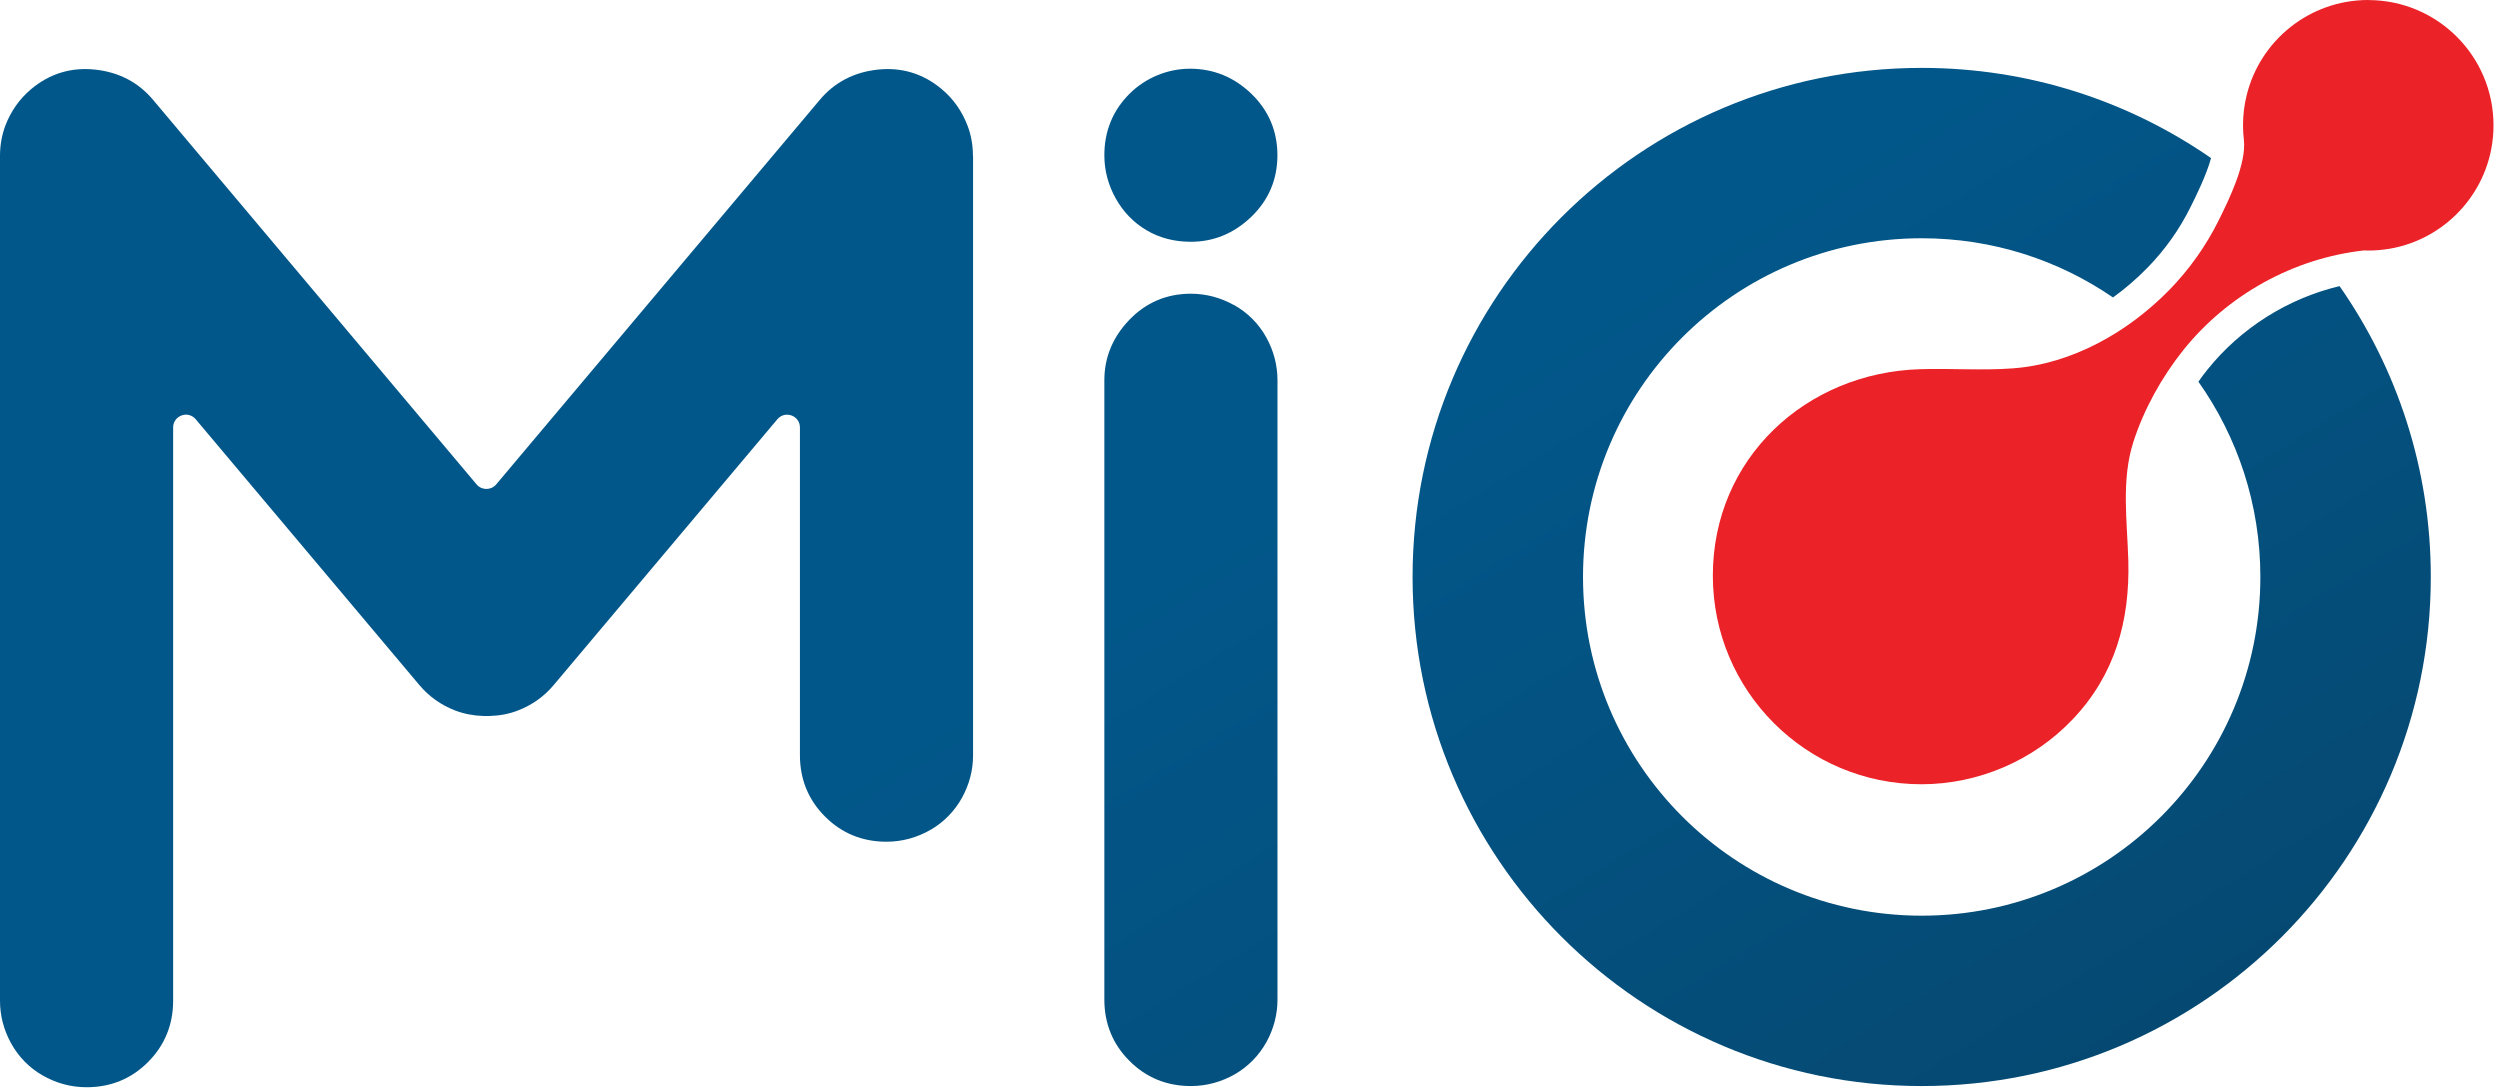
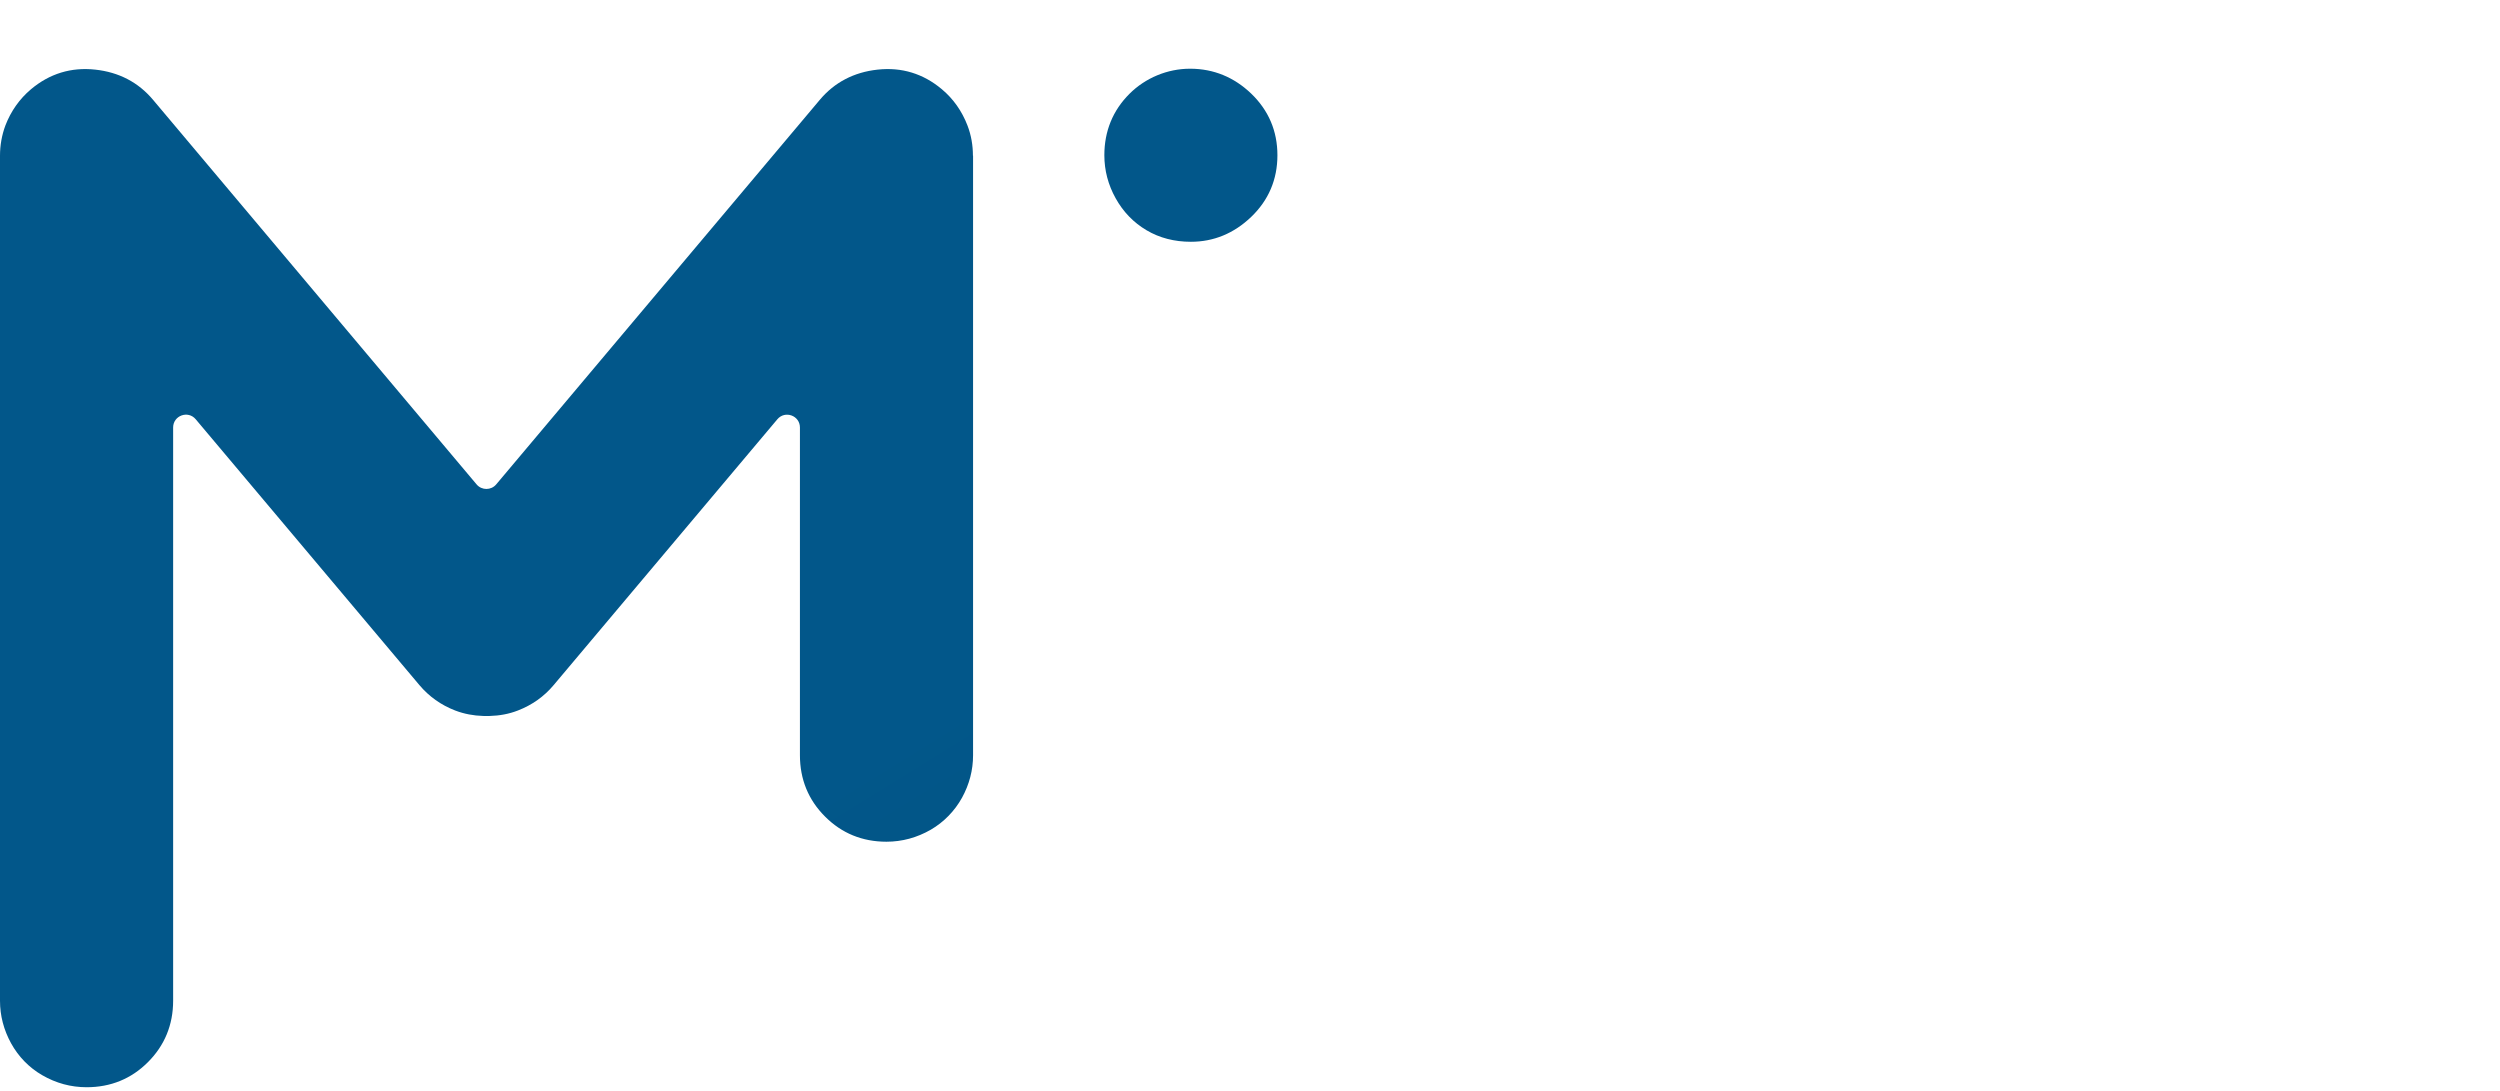
<svg xmlns="http://www.w3.org/2000/svg" width="362" height="158" viewBox="0 0 362 158" fill="none">
  <path d="M140.88 22.541C140.88 21.051 140.63 19.571 140.09 18.171C139.29 16.091 138.05 14.321 136.38 12.921C133.69 10.661 130.56 9.701 127.08 10.081C123.66 10.451 120.84 11.921 118.72 14.441L71.85 70.141C71.11 71.021 69.75 71.021 69.01 70.141L22.15 14.441C20.03 11.921 17.22 10.451 13.79 10.081C10.31 9.701 7.18 10.661 4.49 12.921C2.83 14.321 1.58 16.091 0.78 18.171C0.26 19.571 0 21.061 0 22.541C0 22.581 0 22.611 0 22.651V144.911C0 147.061 0.54 149.131 1.6 151.061C2.66 152.991 4.22 154.601 6.12 155.691C8.12 156.851 10.28 157.431 12.54 157.431C16.03 157.431 19.02 156.211 21.43 153.791C23.84 151.381 25.07 148.391 25.07 144.901V61.901C25.07 60.171 27.23 59.381 28.34 60.711L60.73 99.201C62.12 100.851 63.86 102.091 65.91 102.881C67.21 103.381 68.58 103.631 69.96 103.671C70.12 103.671 70.29 103.681 70.45 103.681C70.61 103.681 70.78 103.681 70.94 103.671C72.32 103.631 73.69 103.391 74.99 102.881C77.04 102.091 78.79 100.851 80.17 99.201L112.56 60.711C113.67 59.391 115.83 60.171 115.83 61.901V109.351C115.83 112.841 117.05 115.831 119.47 118.241C121.88 120.661 124.87 121.881 128.36 121.881C130.62 121.881 132.78 121.291 134.78 120.141C136.67 119.041 138.23 117.441 139.3 115.511C140.36 113.581 140.9 111.511 140.9 109.361V22.651C140.9 22.651 140.9 22.581 140.9 22.541H140.88Z" fill="url(#paint0_linear_217_1973)" />
-   <path d="M178.65 44.16C176.7 43.08 174.61 42.53 172.44 42.53C168.93 42.53 165.92 43.81 163.5 46.34C161.12 48.83 159.91 51.76 159.91 55.06V144.73C159.91 148.22 161.13 151.21 163.55 153.62C165.96 156.04 168.95 157.26 172.44 157.26C174.7 157.26 176.86 156.67 178.86 155.52C180.75 154.42 182.31 152.82 183.38 150.89C184.44 148.96 184.98 146.89 184.98 144.74V55.06C184.98 52.88 184.43 50.79 183.35 48.84C182.26 46.87 180.64 45.25 178.66 44.15L178.65 44.16Z" fill="url(#paint1_linear_217_1973)" />
  <path d="M172.36 9.95H172.31C169.05 9.95 165.85 11.28 163.54 13.59C161.13 16 159.91 19 159.91 22.48C159.91 24.67 160.46 26.76 161.54 28.7C162.63 30.67 164.14 32.23 166.02 33.34C167.89 34.45 170.05 35.01 172.44 35.01C175.74 35.01 178.67 33.8 181.16 31.42C183.69 29 184.97 25.99 184.97 22.48C184.97 18.97 183.69 15.97 181.16 13.54C178.68 11.17 175.72 9.96 172.37 9.95H172.36Z" fill="url(#paint2_linear_217_1973)" />
-   <path d="M338.77 41.43C331.3 43.21 324.48 47.48 319.64 53.52C319.18 54.09 318.74 54.67 318.33 55.27C323.98 63.26 327.3 73.01 327.3 83.54C327.3 110.63 305.35 132.59 278.26 132.59C251.17 132.59 229.22 110.63 229.22 83.54C229.22 56.45 251.17 34.5 278.26 34.5C288.54 34.5 298.08 37.66 305.96 43.07C307.7 41.83 309.36 40.39 310.92 38.8C313.5 36.17 315.62 33.17 317.24 29.88C317.95 28.46 319.51 25.31 320.16 22.89C308.26 14.65 293.83 9.83 278.26 9.83C237.54 9.83 204.54 42.83 204.54 83.54C204.54 124.25 237.54 157.26 278.26 157.26C318.98 157.26 351.98 124.26 351.98 83.54C351.98 67.89 347.1 53.37 338.77 41.43Z" fill="url(#paint3_linear_217_1973)" />
-   <path d="M342.92 0C334.41 0 327.26 5.87 325.32 13.78C324.97 15.18 324.79 16.63 324.79 18.14C324.79 18.84 324.83 19.54 324.91 20.22C325.31 23.7 322.78 28.85 321.28 31.88C319.45 35.58 317.03 38.99 314.15 41.95C308.18 48.07 300.04 52.71 291.44 53.34C286.97 53.67 282.49 53.32 278.01 53.46C261.53 53.96 248.02 66.35 248.02 83.36C248.02 100.04 261.54 113.56 278.23 113.56C286.48 113.56 294.49 110.11 300.16 104.12C306.25 97.69 308.42 89.9 308.18 81.16C308.02 75.49 307.14 69.52 308.91 64C310.42 59.29 313.04 54.57 316.13 50.71C322.56 42.68 332.08 37.4 342.31 36.26C342.51 36.28 342.72 36.28 342.92 36.28C343.95 36.28 344.96 36.19 345.95 36.03C354.53 34.59 361.06 27.13 361.06 18.15C361.06 8.13 352.94 0.01 342.92 0.01V0Z" fill="#EB2227" />
  <defs>
    <linearGradient id="paint0_linear_217_1973" x1="202.42" y1="297.431" x2="97.42" y2="127.431" gradientUnits="userSpaceOnUse">
      <stop stop-color="#074266" />
      <stop offset="1" stop-color="#02578A" />
    </linearGradient>
    <linearGradient id="paint1_linear_217_1973" x1="268.94" y1="256.17" x2="163.94" y2="86.17" gradientUnits="userSpaceOnUse">
      <stop stop-color="#074266" />
      <stop offset="1" stop-color="#02578A" />
    </linearGradient>
    <linearGradient id="paint2_linear_217_1973" x1="303.56" y1="234.79" x2="198.56" y2="64.79" gradientUnits="userSpaceOnUse">
      <stop stop-color="#074266" />
      <stop offset="1" stop-color="#02578A" />
    </linearGradient>
    <linearGradient id="paint3_linear_217_1973" x1="352.86" y1="204.34" x2="247.86" y2="34.34" gradientUnits="userSpaceOnUse">
      <stop stop-color="#074266" />
      <stop offset="1" stop-color="#02578A" />
    </linearGradient>
  </defs>
</svg>